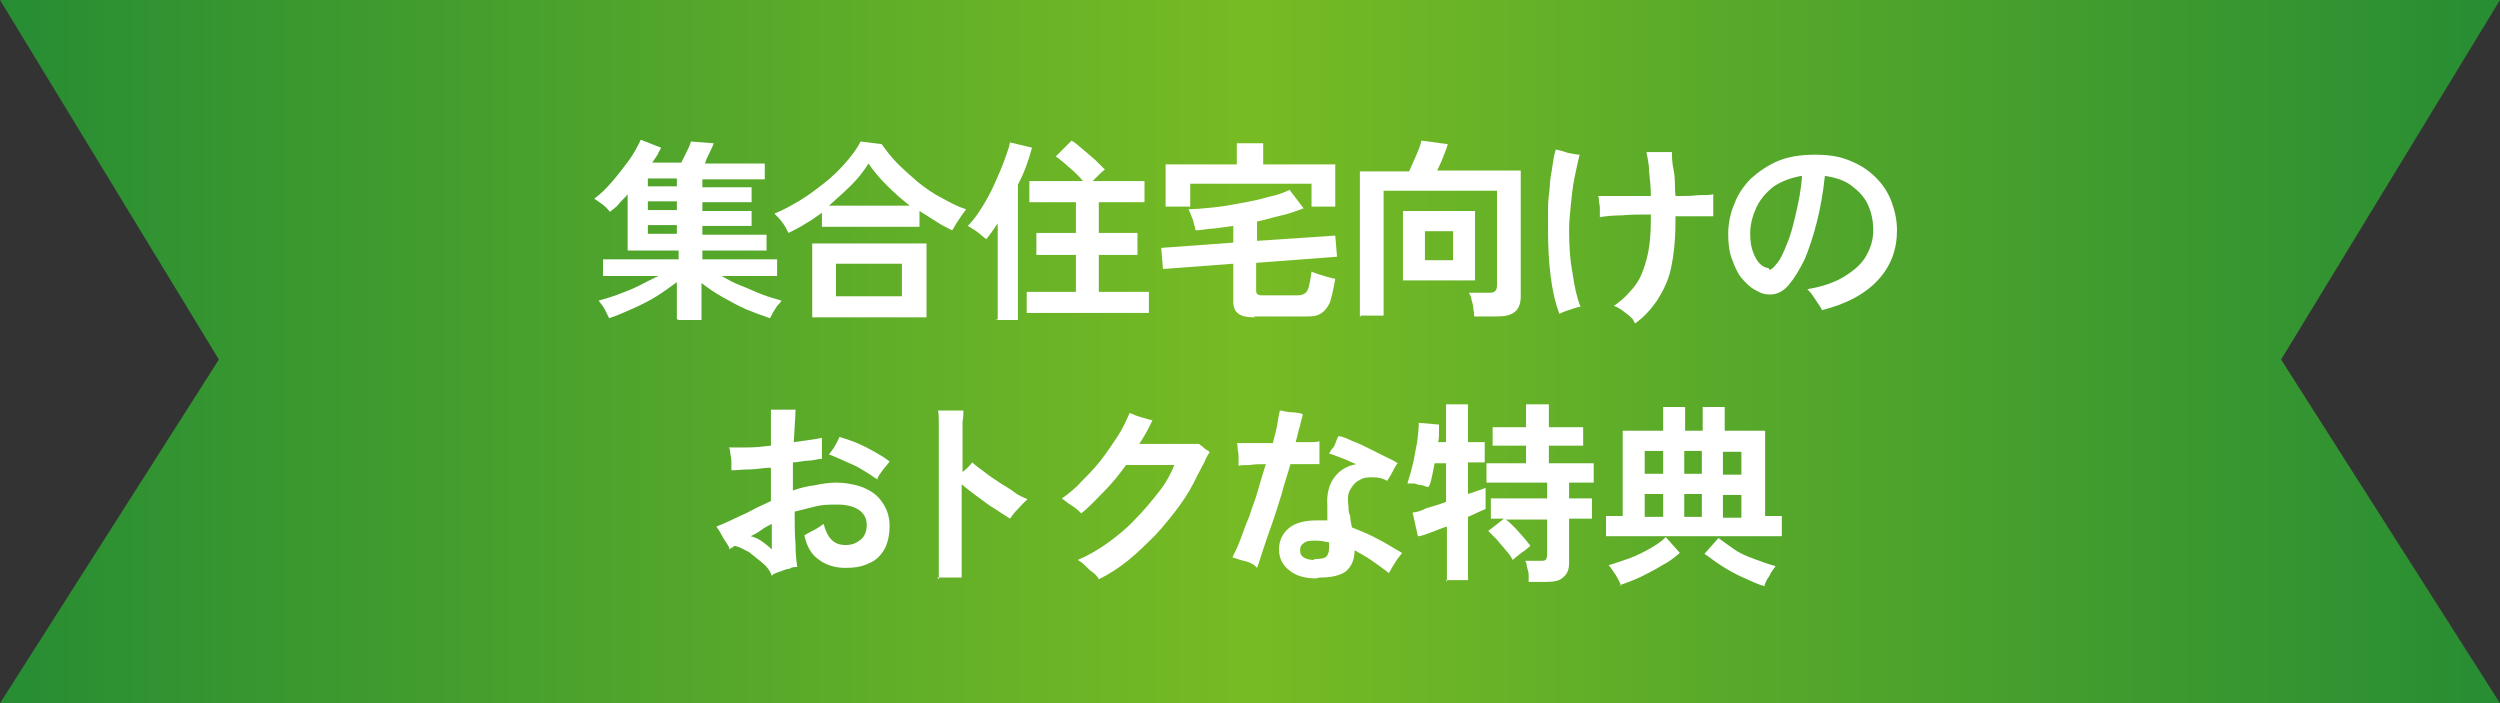
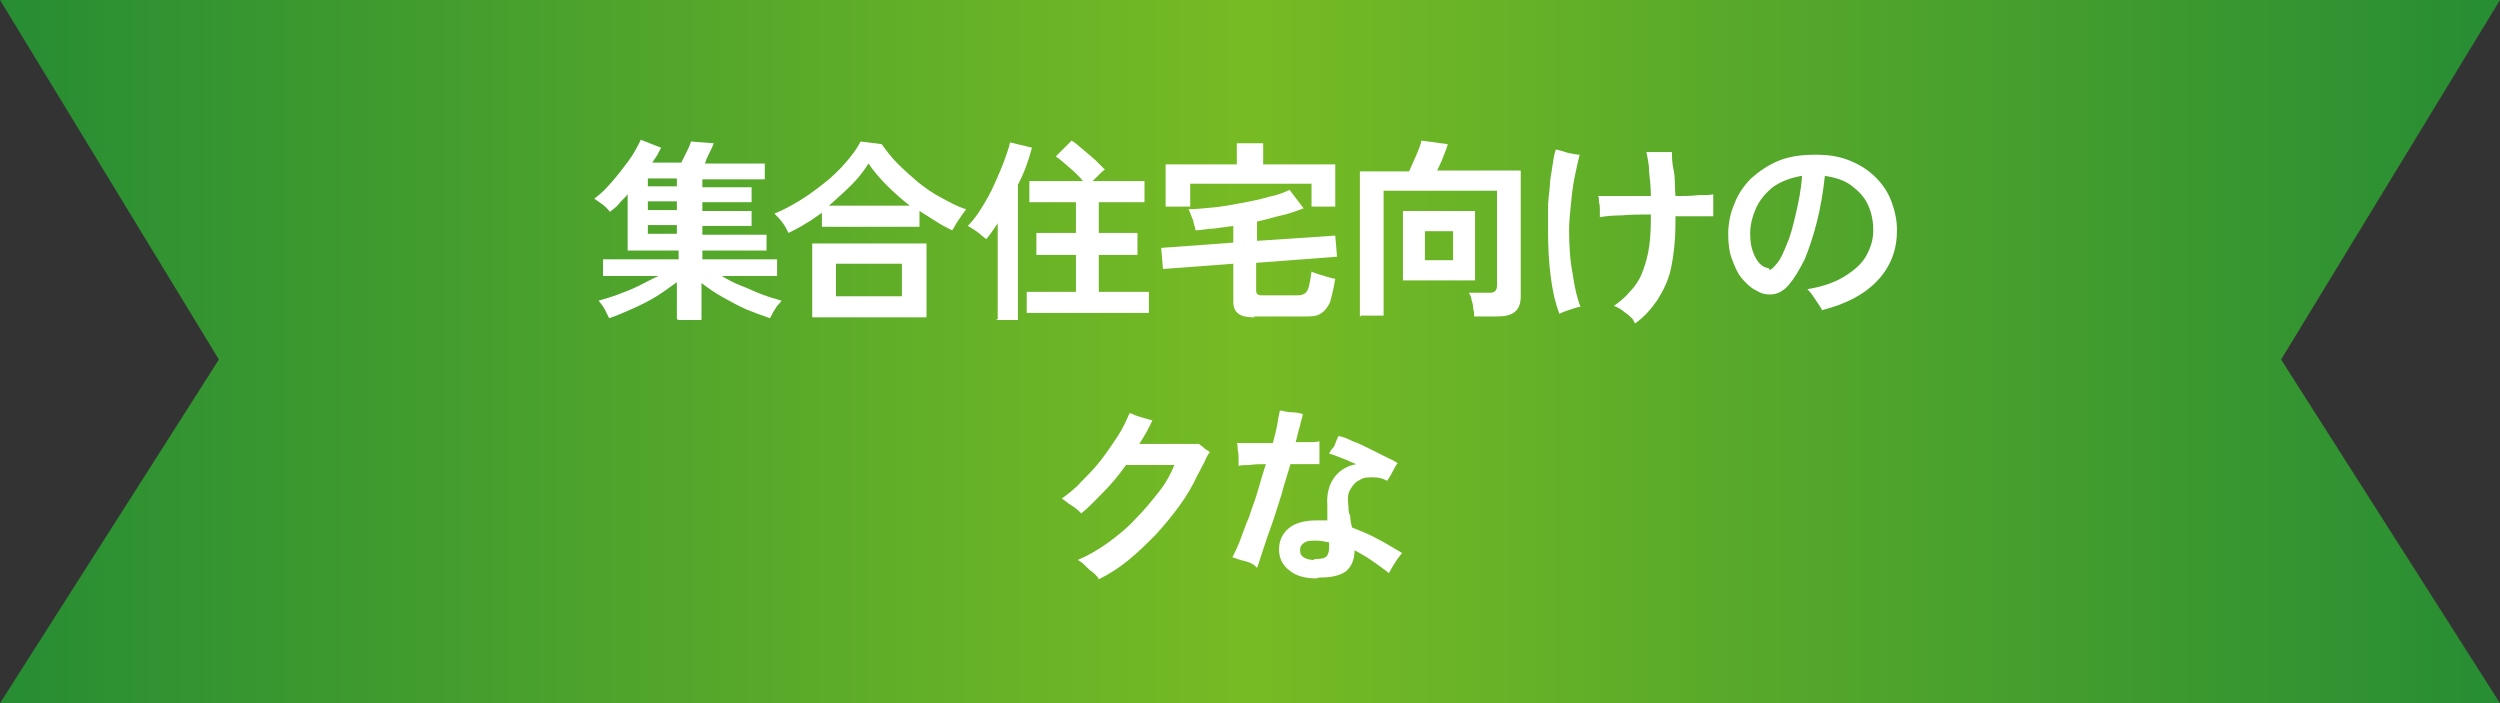
<svg xmlns="http://www.w3.org/2000/svg" viewBox="0 0 284.4 80">
  <rect x="0" y="0" width="284.4" height="80" fill="#333333" stroke="none" />
  <defs>
    <linearGradient id="_gradetion_105" data-name="gradetion 105" x1="0" y1="40" x2="284.4" y2="40" gradientUnits="userSpaceOnUse">
      <stop offset="0" stop-color="#278d33" />
      <stop offset=".5" stop-color="#77bb24" />
      <stop offset="1" stop-color="#278d33" />
    </linearGradient>
  </defs>
  <g>
    <g>
      <polygon points="284.4 80 0 80 24.9 40.9 0 0 284.4 0 259.5 40.9 284.4 80" fill="url(#_gradetion_105)" />
      <g>
        <path d="m77,36.3v-4.2c-.7.5-1.5,1.1-2.3,1.6s-1.8,1-2.7,1.4c-.9.4-1.8.8-2.7,1.1-.1-.2-.3-.6-.5-1-.2-.4-.5-.7-.7-1,.7-.2,1.4-.4,2.2-.7s1.6-.6,2.4-1c.8-.4,1.5-.8,2.2-1.1h-6.3v-1.9h8.6v-1h-5.8v-6.4c-.3.4-.7.7-1,1.1s-.7.6-1,.9c-.2-.2-.4-.5-.8-.8s-.7-.5-1-.7c.7-.5,1.3-1.1,2-1.9.7-.8,1.3-1.6,1.9-2.4.6-.8,1-1.6,1.4-2.4l2.3.9c-.1.3-.3.5-.4.8-.2.3-.4.6-.6.9h3.3c.2-.4.4-.8.6-1.2.2-.4.4-.8.5-1.2l2.6.2c-.1.3-.3.7-.5,1.1-.2.4-.4.8-.5,1.2h6.8v1.8h-7.1v.9h5.6v1.7h-5.6v1h5.6v1.7h-5.6v1h7.3v1.8h-7.3v1h8.5v1.9h-6.3c.7.4,1.4.8,2.2,1.1s1.6.7,2.4,1,1.5.5,2.2.7c-.1.2-.3.4-.5.6-.2.3-.3.5-.5.8-.1.3-.3.5-.3.6-.9-.3-1.7-.6-2.7-1-.9-.4-1.8-.9-2.7-1.4s-1.6-1-2.4-1.6v4.2h-2.6Zm-3.3-15.1h3.3v-.9h-3.3v.9Zm0,2.7h3.3v-1h-3.3v1Zm0,2.7h3.3v-1h-3.3v1Z" fill="#fff" />
        <path d="m89.7,26.5c-.2-.4-.4-.8-.7-1.2-.3-.4-.6-.7-.9-1,1-.4,1.9-.9,2.9-1.5s1.9-1.3,2.8-2c.9-.7,1.7-1.5,2.4-2.3.7-.8,1.3-1.6,1.7-2.4l2.4.3c.5.7,1.1,1.5,1.8,2.2s1.5,1.4,2.3,2.1c.9.7,1.7,1.3,2.7,1.8.9.5,1.8,1,2.8,1.3-.1.2-.3.4-.5.7-.2.3-.4.6-.6.9-.2.3-.3.6-.5.8-.6-.3-1.2-.6-1.8-1-.6-.4-1.3-.8-1.9-1.2v1.8h-11.1v-1.6c-.6.4-1.2.9-1.8,1.2-.6.4-1.2.7-1.8,1Zm2.7,9.6v-8.4h13v8.4h-13Zm1.9-12.7h9.2c-.9-.7-1.8-1.5-2.6-2.3-.8-.8-1.5-1.6-2.1-2.5-.5.8-1.1,1.6-1.9,2.4-.8.8-1.7,1.6-2.6,2.4Zm.8,10.3h7.5v-3.7h-7.5v3.7Z" fill="#fff" />
        <path d="m113.5,36.3v-10.9c-.4.6-.8,1.2-1.3,1.8-.3-.2-.6-.5-1-.8-.4-.3-.8-.5-1.1-.7.6-.6,1.1-1.3,1.6-2.1.5-.8,1-1.7,1.4-2.6.4-.9.8-1.8,1.1-2.6.3-.9.6-1.6.7-2.2l2.5.6c-.4,1.5-.9,2.9-1.6,4.2v15.4h-2.5Zm3.3-.7v-2.4h5.6v-4.2h-4.5v-2.5h4.5v-3.5h-5.3v-2.4h6.1c-.4-.5-.9-1-1.5-1.5-.6-.5-1.1-1-1.6-1.3l1.8-1.8c.4.2.8.6,1.3,1s.9.8,1.4,1.2c.4.4.8.8,1.1,1.1-.2.1-.4.3-.7.6-.2.2-.5.5-.7.7h5.9v2.4h-5.2v3.5h4.4v2.5h-4.4v4.2h5.7v2.4h-14.1Z" fill="#fff" />
        <path d="m142.8,36.1c-.9,0-1.5-.1-1.9-.4-.4-.3-.6-.7-.6-1.4v-4.3l-8,.6-.2-2.4,8.2-.6v-1.9c-.7.1-1.5.2-2.2.3-.7,0-1.4.2-2.1.2,0-.2-.1-.5-.2-.8,0-.3-.2-.6-.3-.9-.1-.3-.2-.5-.3-.7.8,0,1.8-.1,2.8-.2,1.1-.1,2.1-.3,3.2-.5,1.1-.2,2.1-.4,3.1-.7,1-.2,1.8-.5,2.4-.8l1.6,2.1c-.8.3-1.6.6-2.5.8s-1.8.5-2.8.7v2.2l8.9-.6.2,2.4-9.2.7v3.1c0,.2,0,.4.2.5s.3.1.6.1h3.7c.4,0,.7,0,1-.2.2-.1.4-.4.5-.8.1-.4.2-.9.3-1.7.2.1.5.2.8.3.3.1.7.2,1,.3s.7.2.9.2c-.2,1.2-.4,2-.6,2.7-.3.6-.6,1-1.1,1.3s-1,.3-1.8.3h-5.8Zm-10.2-12.6v-4.8h8.1v-2.4h3v2.4h8.2v4.8h-2.7v-2.6h-13.8v2.6h-2.7Z" fill="#fff" />
        <path d="m154.7,36.1v-16.6h5.6c.2-.5.5-1.1.8-1.8s.5-1.2.6-1.7l3,.4c-.1.4-.3.9-.5,1.4-.2.6-.5,1.1-.7,1.6h9.5v14.3c0,.8-.2,1.4-.7,1.8s-1.2.5-2.1.5h-2.5c0-.2,0-.5-.1-.9,0-.3-.1-.7-.2-1,0-.3-.2-.6-.3-.8h2.3c.3,0,.5,0,.7-.2.1-.1.2-.3.2-.6v-10.8h-12.9v14.2h-2.6Zm4.9-4.2v-7.9h8.2v7.9h-8.2Zm2.5-2.3h3.2v-3.3h-3.2v3.3Z" fill="#fff" />
        <path d="m177.4,35.7c-.5-1.3-.8-2.7-1-4.3-.2-1.6-.3-3.3-.3-5.3s0-1.5,0-2.3c0-.8.1-1.7.2-2.5,0-.8.2-1.6.3-2.4.1-.7.2-1.4.4-1.9.4.1.8.2,1.4.4.5.1,1,.2,1.3.2-.2.8-.4,1.7-.6,2.7-.2,1-.3,2-.4,3-.1,1-.2,2-.2,2.8,0,1.8.1,3.5.4,5,.2,1.5.5,2.8.9,3.8-.2,0-.5.1-.8.2s-.6.2-.9.3c-.3.1-.5.2-.7.3Zm8.4.7c-.1-.2-.4-.4-.6-.6-.3-.2-.5-.4-.8-.6-.3-.2-.5-.3-.8-.4.7-.5,1.3-1,1.8-1.6.5-.5,1-1.2,1.3-1.9s.6-1.6.8-2.6c.2-1,.3-2.3.3-3.7v-.6c-1.2,0-2.3,0-3.3.1-1,0-1.9.1-2.5.2,0-.2,0-.5,0-.8,0-.3,0-.6-.1-.9,0-.3,0-.6-.1-.7.4,0,.9,0,1.5,0,.6,0,1.3,0,2.1,0,.8,0,1.6,0,2.4,0,0-1-.1-1.9-.2-2.8,0-.9-.2-1.6-.3-2.2.2,0,.5,0,.9,0s.7,0,1.1,0c.4,0,.6,0,.9,0,0,.5,0,1.2.2,2.1s.1,1.9.2,2.9c1,0,1.8,0,2.6-.1.8,0,1.3,0,1.7-.1v.7c0,.3,0,.6,0,.9,0,.3,0,.5,0,.7v.2c-.5,0-1.1,0-1.9,0s-1.5,0-2.4,0v.7c0,2-.2,3.8-.5,5.2s-.9,2.6-1.6,3.7c-.7,1-1.5,1.9-2.5,2.6Z" fill="#fff" />
        <path d="m207.3,35.3c-.1-.2-.3-.5-.5-.8-.2-.3-.4-.6-.6-.9-.2-.3-.4-.5-.6-.7,1.8-.3,3.2-.8,4.3-1.5,1.1-.7,1.9-1.4,2.4-2.3.5-.9.8-1.8.8-2.9s-.2-2-.6-2.9-1.1-1.6-1.9-2.2-1.8-.9-3-1.1c-.2,1.9-.5,3.6-.9,5.2-.4,1.6-.9,3.1-1.4,4.3-.6,1.2-1.2,2.2-1.8,2.9s-1.3,1.1-2.1,1.1-1.2-.2-1.7-.5c-.6-.3-1.1-.8-1.6-1.4-.5-.6-.8-1.4-1.1-2.2-.3-.8-.4-1.8-.4-2.8s.2-2.3.7-3.4c.4-1.1,1.1-2.1,1.9-2.9.9-.8,1.9-1.5,3.1-2s2.6-.7,4.2-.7,2.8.2,4,.7c1.2.5,2.1,1.1,2.9,1.9s1.4,1.7,1.8,2.8.6,2.1.6,3.2c0,2.2-.7,4.1-2.2,5.7s-3.6,2.7-6.4,3.4Zm-6-4.6c.2,0,.5-.3.9-.8s.7-1.2,1.1-2.2c.4-.9.7-2.1,1-3.4.3-1.3.6-2.7.7-4.3-1.2.2-2.3.6-3.2,1.2-.9.7-1.5,1.4-2,2.4-.4.9-.7,1.9-.7,2.9s.1,1.5.3,2.1c.2.6.5,1.1.8,1.4.3.3.7.5,1,.5Z" fill="#fff" />
-         <path d="m87.8,65.5c-.2-.6-.6-1.1-1.1-1.5s-1-.8-1.5-1.2c-.6-.3-1.1-.6-1.6-.7-.1,0-.2.1-.3.2-.1,0-.2.1-.3.2,0-.2-.2-.5-.4-.8-.2-.3-.4-.6-.6-1s-.4-.6-.5-.8c.5-.2,1-.4,1.4-.6s.9-.4,1.5-.7c.5-.2,1-.5,1.6-.8.6-.3,1.1-.5,1.7-.8v-3.8c-.8,0-1.6.2-2.4.2-.8,0-1.5.1-2.1.1,0-.2,0-.5,0-.8,0-.3,0-.6-.1-1s0-.6-.2-.8c.6,0,1.4,0,2.2,0,.8,0,1.7-.1,2.6-.2v-1.1c0-.6,0-1.1,0-1.7,0-.6,0-1,0-1.3.3,0,.6,0,1,0,.4,0,.7,0,1,0h.8c0,.6-.1,1.8-.2,3.7,1.3-.2,2.4-.3,3.2-.5,0,.2,0,.4,0,.8s0,.6,0,.9c0,.3,0,.5,0,.7-.5,0-1,.2-1.5.2-.6,0-1.2.2-1.8.2,0,.5,0,1,0,1.6s0,1.1,0,1.6c.8-.3,1.7-.5,2.5-.6.9-.2,1.7-.3,2.5-.3s2.2.2,3.1.6c.9.4,1.6.9,2.1,1.7.5.7.8,1.6.8,2.6s-.2,2-.6,2.7-1,1.3-1.8,1.6c-.8.4-1.7.5-2.7.5s-2.1-.3-2.9-.9c-.9-.6-1.4-1.5-1.7-2.8.3-.2.7-.4,1.1-.6s.8-.5,1.1-.7c.2.8.5,1.4.9,1.8.4.4.9.6,1.6.6s1.2-.2,1.7-.6.7-1,.7-1.7-.3-1.3-.9-1.7c-.6-.4-1.4-.6-2.4-.6s-1.7,0-2.5.2c-.8.2-1.6.4-2.4.6,0,1.3,0,2.6.1,3.7,0,1.1.1,2,.2,2.6-.3,0-.6,0-.9.2-.3,0-.7.2-1,.3s-.6.2-.8.3Zm0-3.1c0-.2,0-.5,0-1,0-.5,0-1.1,0-1.8-.4.2-.8.4-1.2.7s-.8.5-1.2.7c.4.1.9.3,1.3.6s.8.6,1.1.9Zm12.1-7.8c-.5-.3-1-.7-1.7-1.1-.6-.4-1.3-.7-2-1-.7-.3-1.3-.6-1.9-.8.2-.3.5-.6.7-1,.2-.4.4-.7.5-1,.6.2,1.3.4,2,.7.7.3,1.3.6,2,1,.7.4,1.2.7,1.7,1.1-.2.3-.5.6-.8,1s-.5.7-.6,1Z" fill="#fff" />
-         <path d="m106.8,65.9c0-.2,0-.7,0-1.3,0-.6,0-1.3,0-2.2s0-1.8,0-2.8,0-2,0-3,0-2,0-3c0-1,0-1.9,0-2.7s0-1.9,0-2.6c0-.8,0-1.3-.1-1.6.2,0,.5,0,.9,0,.4,0,.7,0,1.1,0,.4,0,.7,0,.9,0,0,.3,0,.7-.1,1.3,0,.6,0,1.3,0,2.3v3.4c.5-.4.9-.8,1.1-1.1.4.4.9.7,1.4,1.1.5.4,1.1.8,1.7,1.2.6.4,1.2.7,1.7,1.1s1.1.6,1.5.8c-.4.3-.7.7-1.1,1.1-.4.4-.7.8-.9,1.1-.5-.3-1.1-.7-1.7-1.1-.7-.4-1.3-.9-2-1.4-.7-.5-1.3-1-1.8-1.4,0,1.1,0,2.1,0,3.3s0,2.2,0,3.2,0,1.9,0,2.6v1.5h-2.8Z" fill="#fff" />
        <path d="m124.9,65.7c-.1-.1-.3-.4-.6-.6s-.6-.5-.9-.8c-.3-.3-.6-.5-.8-.6,1.2-.5,2.4-1.2,3.5-2s2.2-1.7,3.1-2.7c1-1,1.8-2,2.6-3s1.4-2.1,1.8-3.1h-5.5c-.8,1.1-1.6,2.1-2.5,3-.9.9-1.7,1.8-2.6,2.5-.3-.3-.6-.6-1.1-.9s-.8-.6-1.1-.8c.7-.5,1.5-1.1,2.2-1.9.7-.7,1.5-1.5,2.2-2.4.7-.9,1.3-1.8,1.9-2.7.6-.9,1-1.8,1.4-2.7.2,0,.5.2.8.3.3.1.6.2,1,.3s.6.2.8.2c-.4.9-.9,1.8-1.5,2.7h1.9c.7,0,1.4,0,2.1,0,.7,0,1.3,0,1.8,0,.5,0,.8,0,1,0,0,0,.2.2.4.3.2.2.3.3.5.4.2.1.3.2.3.3-.2.2-.4.6-.6,1.1-.3.5-.5,1-.8,1.5-.5,1.1-1.2,2.3-2,3.4-.8,1.1-1.7,2.2-2.7,3.3-1,1-2,2-3.1,2.9s-2.2,1.6-3.4,2.2Z" fill="#fff" />
        <path d="m142.7,64.3c-.3-.2-.7-.4-1.2-.5s-.9-.3-1.3-.4c.3-.6.6-1.2.9-2,.3-.8.6-1.7,1-2.6.3-1,.7-1.9,1-3s.6-2,.9-3c-.7,0-1.3,0-1.8.1-.6,0-1,0-1.3.1,0-.2,0-.5,0-.8,0-.3,0-.7-.1-1,0-.3,0-.6-.1-.8.5,0,1.1,0,1.8,0,.7,0,1.5,0,2.3,0,.2-.8.4-1.5.5-2.1.1-.7.2-1.2.3-1.6.3,0,.8.2,1.3.2.5,0,1,.1,1.3.2,0,.3-.2.7-.3,1.3-.2.6-.3,1.2-.5,1.9.5,0,1,0,1.5,0,.5,0,.8,0,1.2-.1,0,.3,0,.7,0,1.3,0,.5,0,.9,0,1.3-.3,0-.8,0-1.4,0-.6,0-1.2,0-1.9,0-.3,1.1-.7,2.2-1,3.4-.4,1.2-.7,2.3-1.1,3.4s-.7,2-1,2.9-.5,1.6-.7,2.1Zm7,1.5c-1.2,0-2.3-.3-3-.9-.8-.6-1.2-1.4-1.2-2.4s.4-1.8,1.1-2.4c.7-.6,1.8-.9,3.2-.9s.4,0,.6,0c.2,0,.4,0,.6,0,0-.3,0-.7,0-.9,0-.3,0-.5,0-.8-.1-1.3.2-2.4.8-3.2.6-.8,1.4-1.3,2.5-1.5-.6-.2-1.1-.5-1.7-.7-.5-.2-1-.4-1.4-.5.1-.2.2-.4.4-.6s.3-.5.4-.8c.1-.3.2-.5.3-.6.5.1,1,.3,1.6.6.6.2,1.2.5,1.8.8.6.3,1.2.6,1.8.9.6.3,1.1.5,1.5.8-.2.2-.4.6-.6,1-.2.4-.4.7-.6,1-.5-.3-1-.4-1.6-.4-.6,0-1.1,0-1.5.3-.5.2-.8.6-1.1,1.1-.3.5-.3,1.1-.2,1.9,0,.3,0,.7.2,1.1,0,.4.1.9.2,1.3,1,.4,2,.8,2.9,1.3,1,.5,1.9,1.1,2.8,1.6-.2.3-.5.6-.8,1.1s-.5.8-.7,1.2c-.6-.5-1.2-.9-1.9-1.4s-1.3-.8-2-1.2c0,1.1-.4,1.9-1,2.4-.7.5-1.7.7-3,.7Zm-.2-2.2c.8,0,1.2-.1,1.4-.3.2-.2.3-.6.3-1,0,0,0-.2,0-.3s0-.2,0-.3c-.5-.1-1-.2-1.5-.2s-1.1,0-1.4.3c-.3.2-.4.4-.4.8s.1.6.4.8.7.3,1.2.3Z" fill="#fff" />
-         <path d="m164.6,66.2v-6.3c-.7.2-1.3.5-1.9.7-.6.2-1,.4-1.4.4l-.6-2.7c.4,0,1-.2,1.6-.5.7-.2,1.4-.4,2.2-.7v-4.4h-1.3c-.1.5-.2,1.1-.3,1.5-.1.5-.2.9-.4,1.2-.2,0-.4-.1-.7-.2-.3,0-.6-.1-.9-.2-.3,0-.6,0-.8,0,.2-.6.4-1.3.6-2.1.2-.8.3-1.6.5-2.5.1-.8.2-1.6.2-2.3l2.3.2c0,.3,0,.6,0,.9,0,.4,0,.7-.1,1.1h.9v-4.3h2.5v4.3h1.9v2.3h-1.9v3.6c.9-.3,1.5-.5,2-.7v2.4c-.5.2-1.1.5-2,.9v7.2h-2.5Zm9.3,0c0-.2,0-.5,0-.8,0-.3-.1-.6-.2-.9,0-.3-.1-.6-.2-.7h1.7c.3,0,.5,0,.6-.1.1,0,.2-.3.2-.6v-4h-4.7c.3.2.6.5,1,.9s.7.8,1,1.1c.3.4.6.7.8,1-.1.1-.4.3-.6.5-.3.2-.6.4-.8.6-.3.2-.5.4-.6.5-.2-.3-.4-.7-.8-1.1-.3-.4-.7-.8-1-1.2-.4-.4-.7-.7-1-1l1.8-1.4h-1.5v-2.3h6.4v-1.8h-6.9v-2.2h4.5v-2h-3.8v-2.1h3.8v-2.6h2.6v2.6h3.9v2.1h-3.9v2h5.1v2.2h-2.8v1.8h2.6v2.3h-2.6v5c0,.8-.2,1.3-.7,1.7-.4.4-1.1.5-2,.5h-1.8Z" fill="#fff" />
-         <path d="m182.7,61v-2.3h1.9v-9.7h4.6v-2.7h2.5v2.7h2v-2.7h2.5v2.7h4.6v9.7h1.9v2.3h-19.9Zm1.7,5.6c-.1-.3-.3-.7-.6-1.2-.3-.4-.5-.8-.8-1.1.7-.2,1.5-.5,2.4-.8.8-.3,1.6-.7,2.3-1.1.7-.4,1.3-.8,1.8-1.3l1.6,1.8c-.6.5-1.2,1-2,1.4-.8.5-1.6.9-2.4,1.3-.8.4-1.7.7-2.5,1Zm2.7-12.7h2.1v-2.6h-2.1v2.6Zm0,4.9h2.1v-2.6h-2.1v2.6Zm4.5-4.9h2v-2.6h-2v2.6Zm0,4.9h2v-2.6h-2v2.6Zm9.2,7.9c-.8-.2-1.6-.6-2.5-1s-1.6-.8-2.4-1.3c-.8-.5-1.4-1-2-1.4l1.6-1.8c.5.4,1.1.8,1.8,1.3s1.5.8,2.3,1.1c.8.3,1.6.6,2.4.8-.2.3-.5.6-.7,1.1-.3.4-.5.8-.6,1.2Zm-4.8-12.7h2.1v-2.6h-2.1v2.6Zm0,4.9h2.1v-2.6h-2.1v2.6Z" fill="#fff" />
      </g>
    </g>
  </g>
</svg>